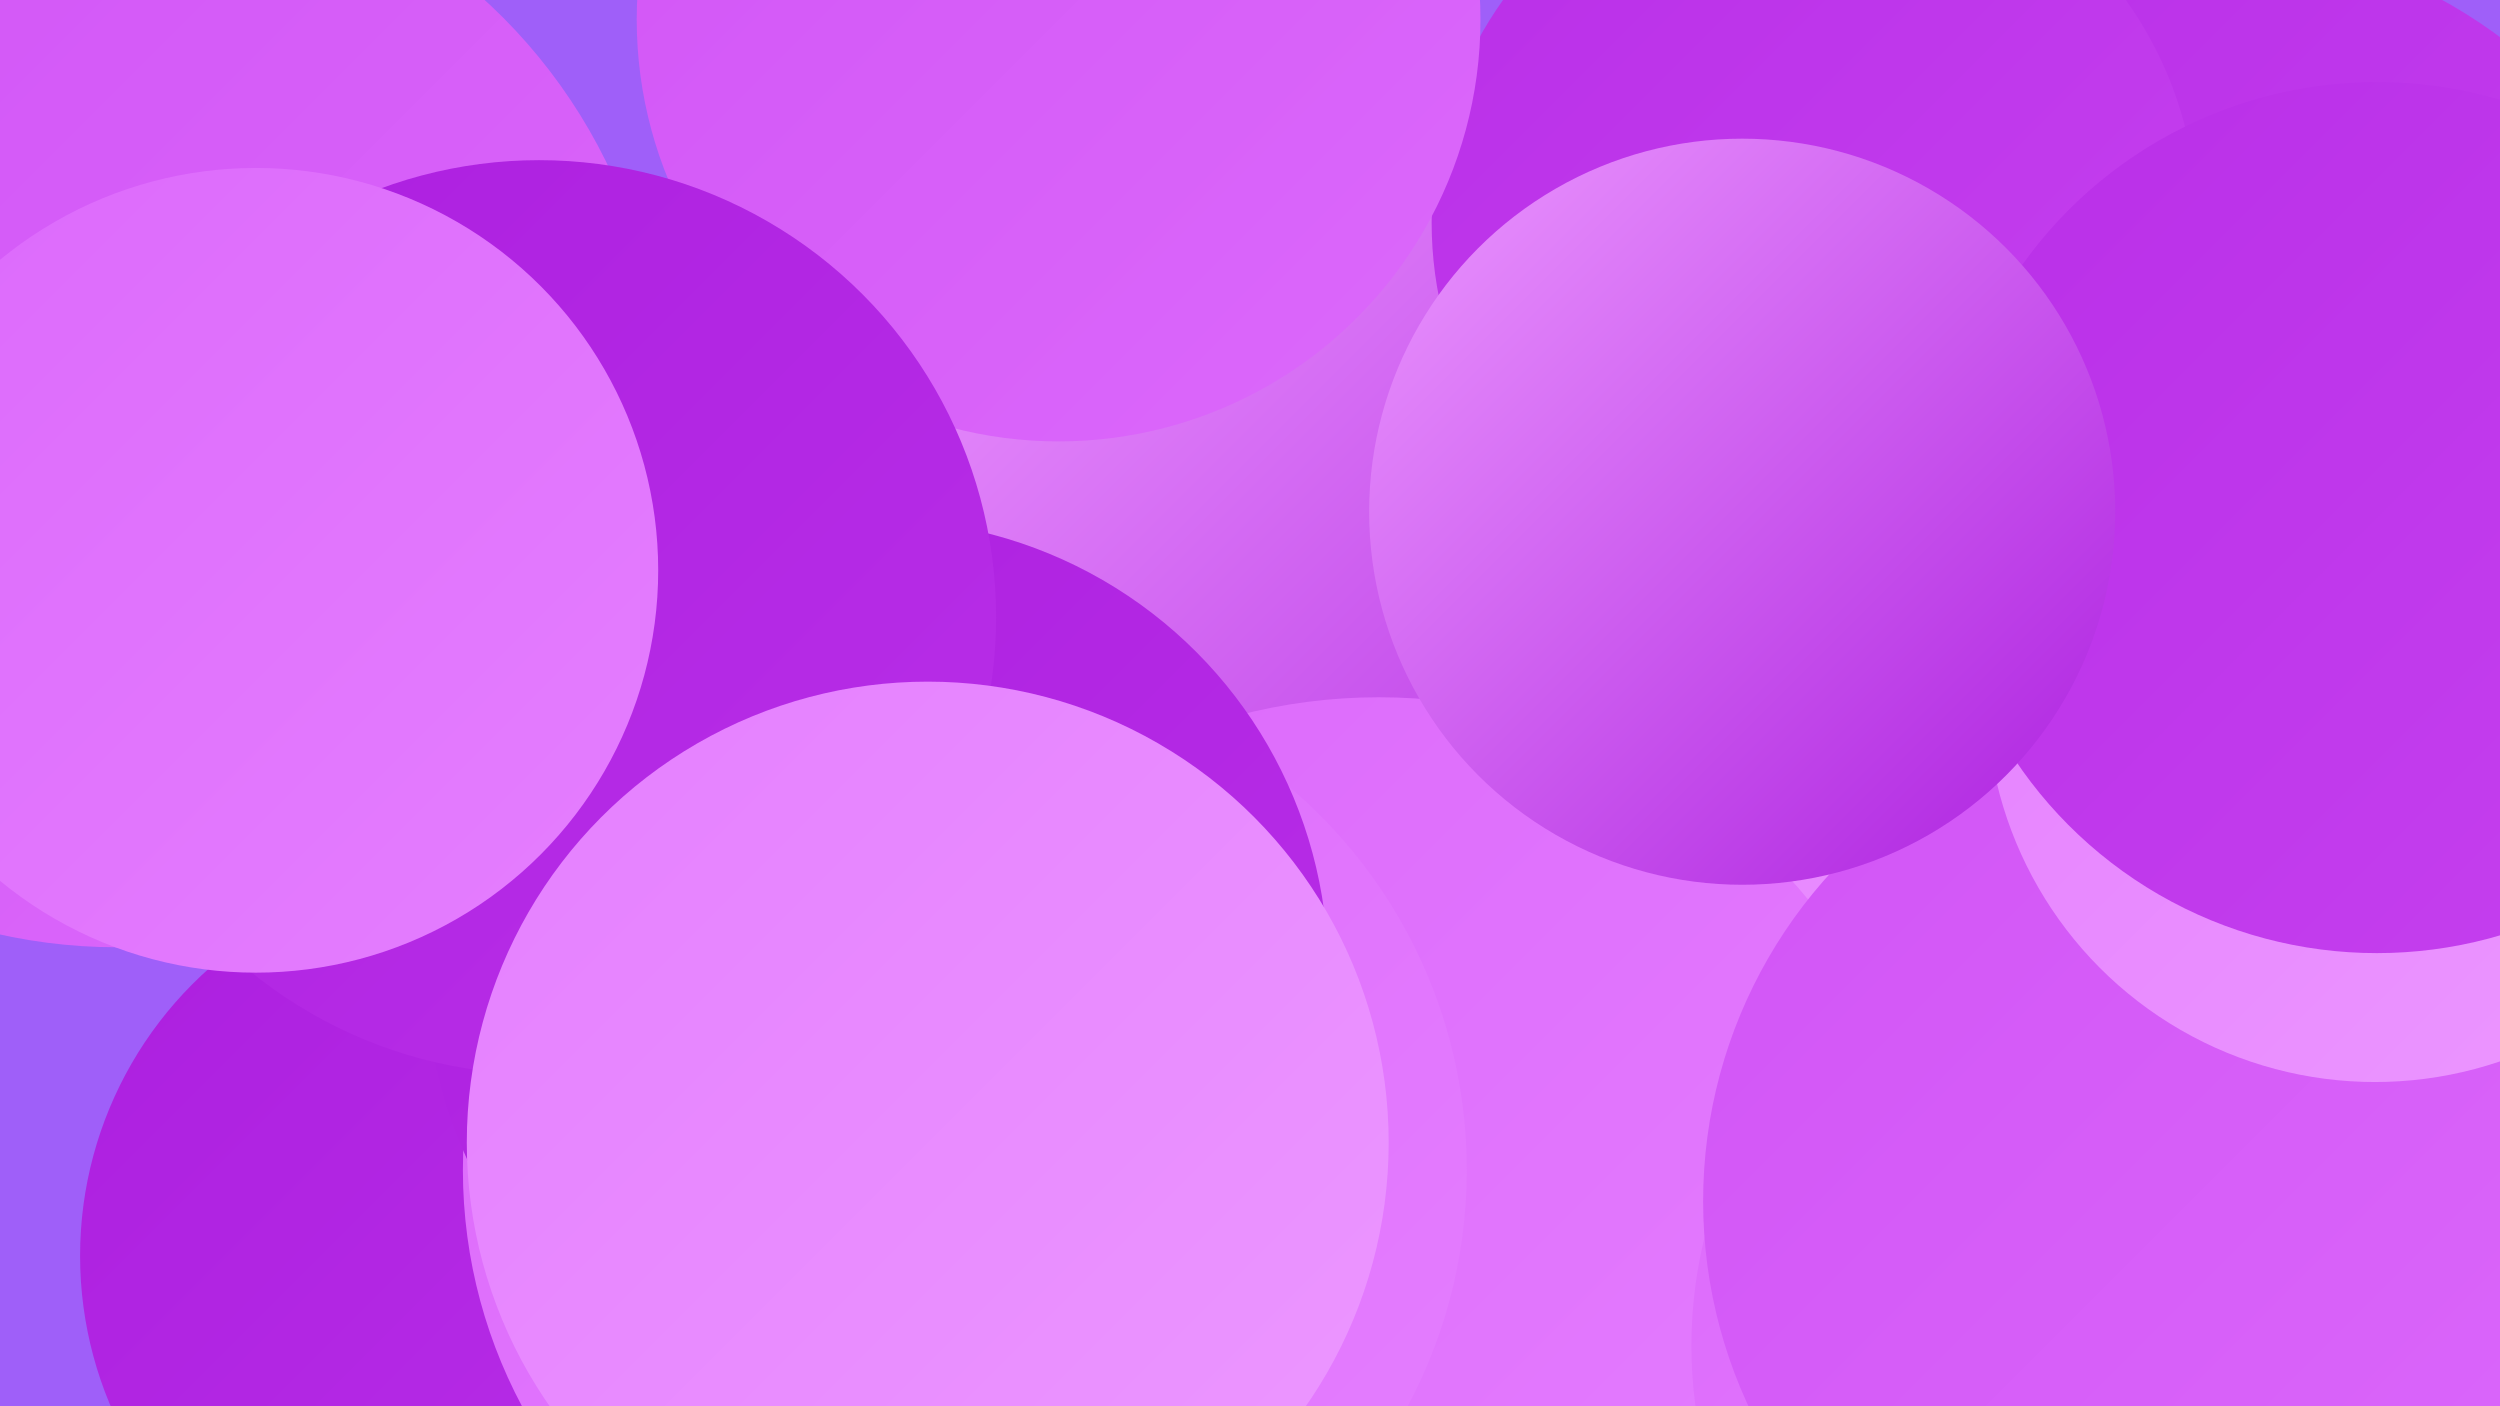
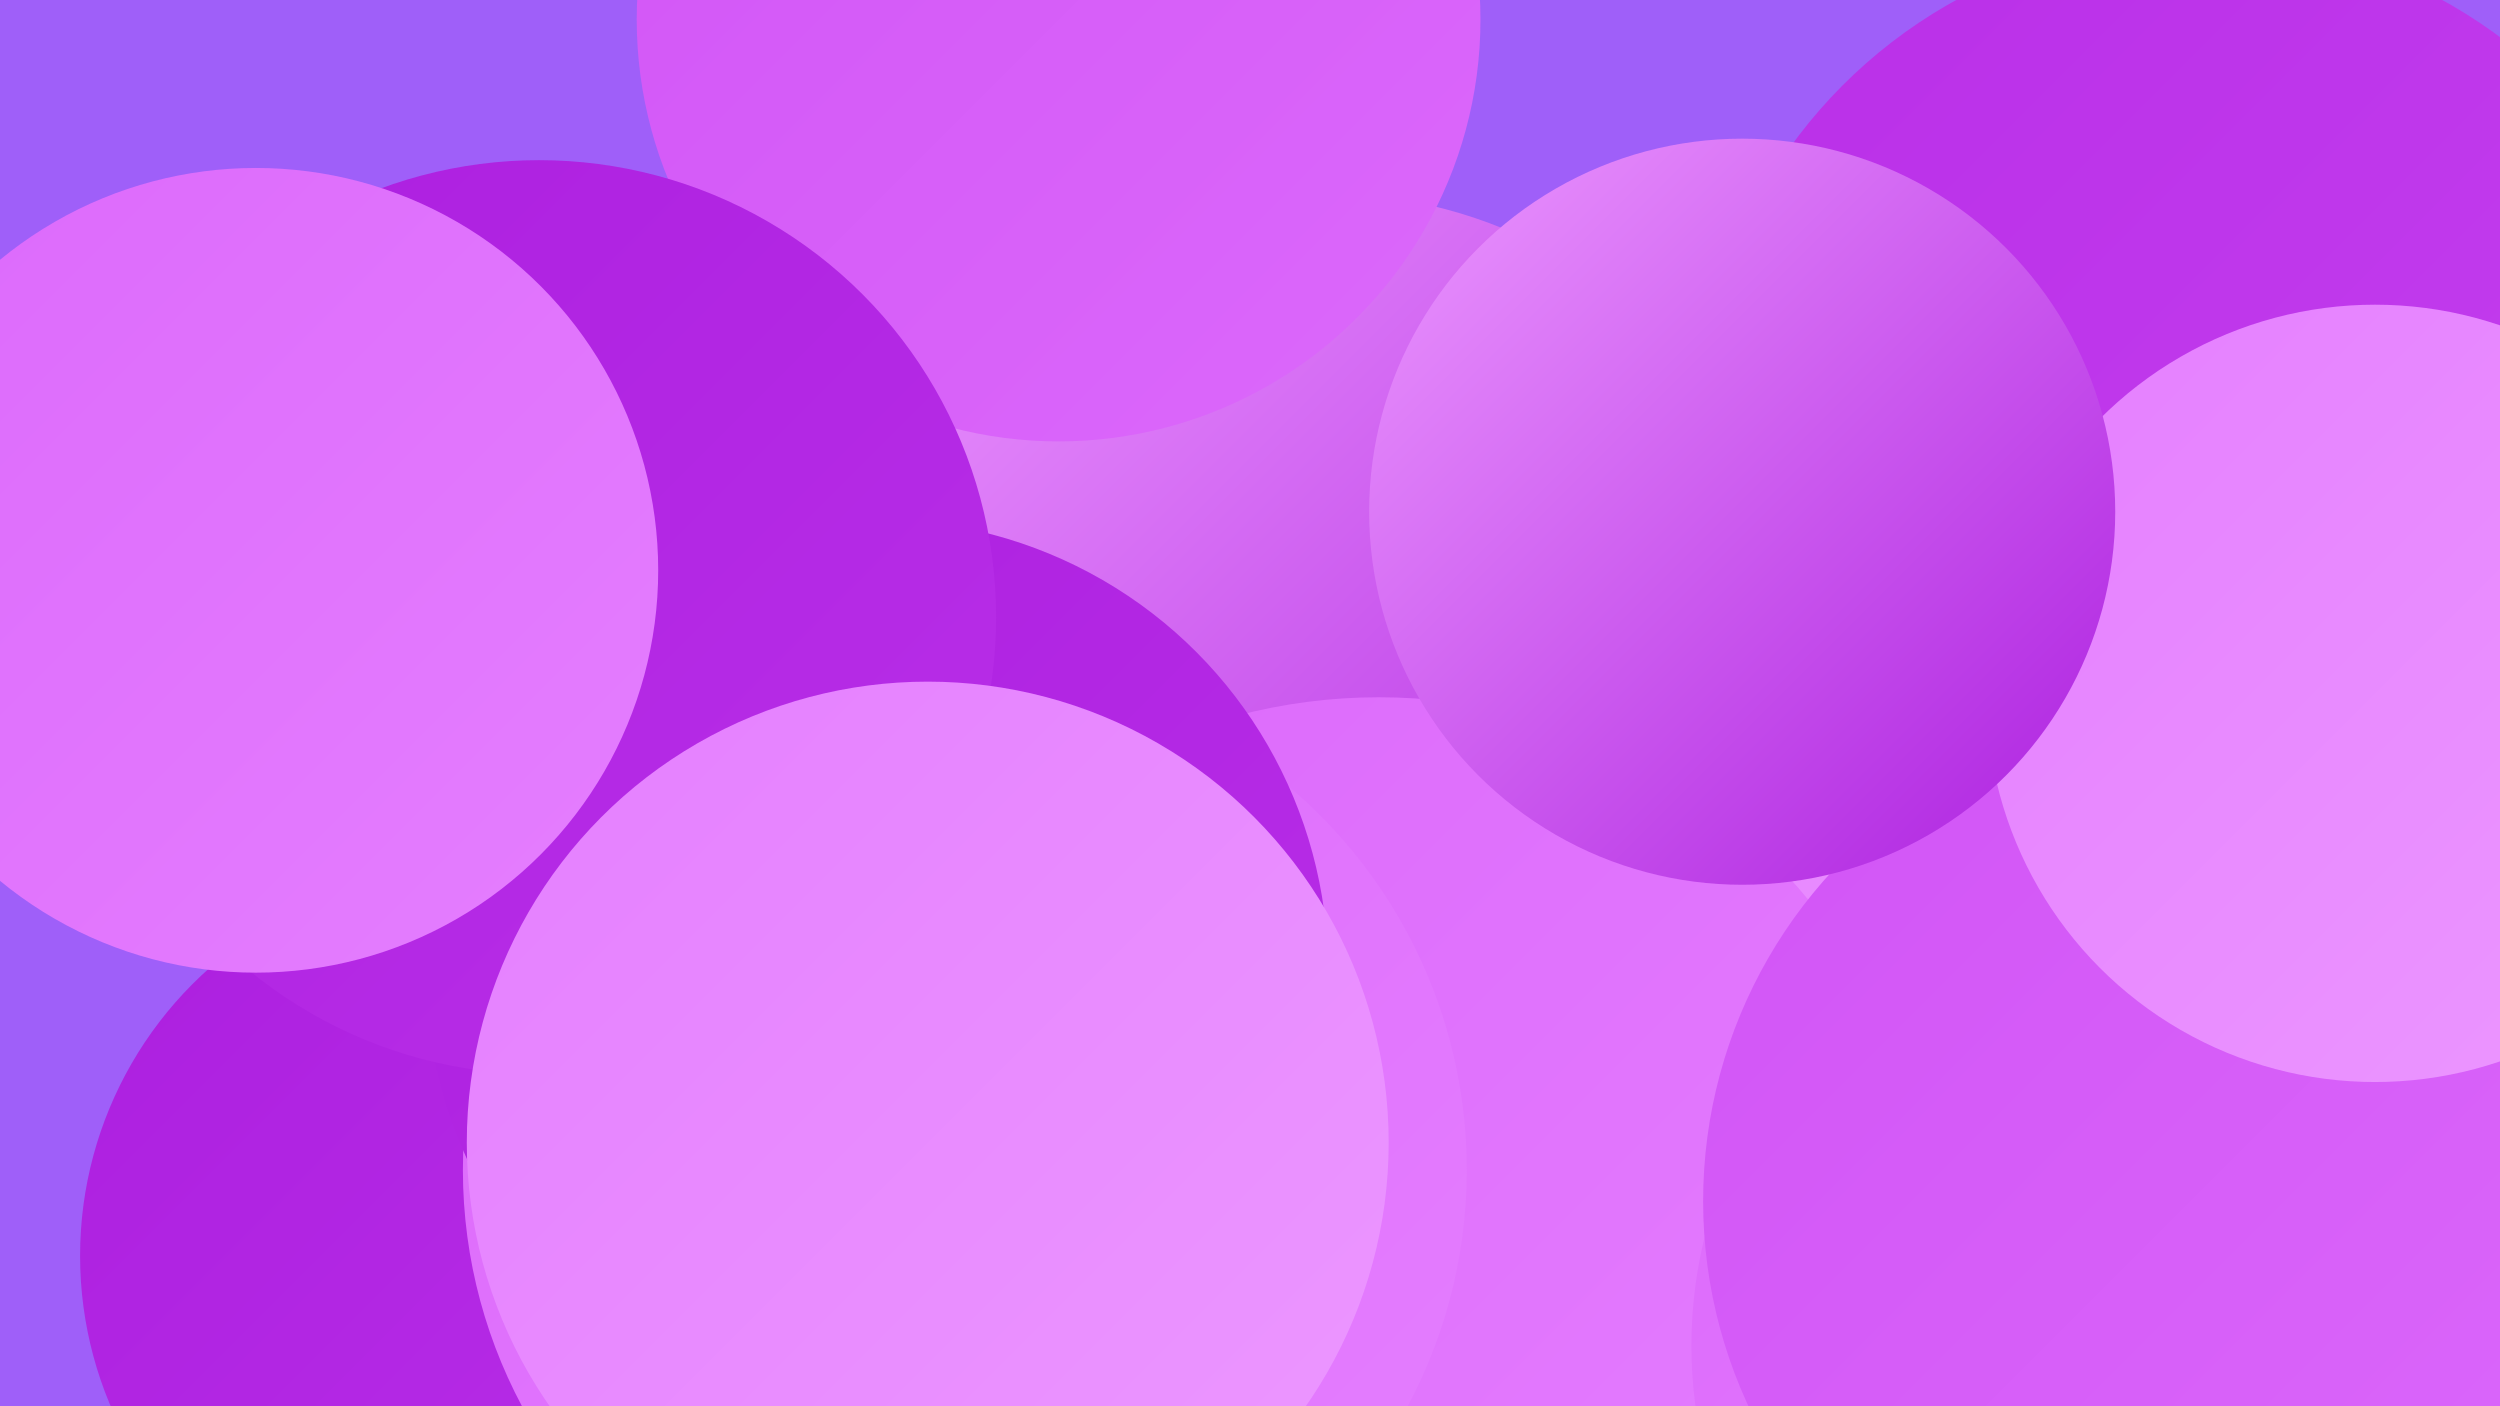
<svg xmlns="http://www.w3.org/2000/svg" width="1280" height="720">
  <defs>
    <linearGradient id="grad0" x1="0%" y1="0%" x2="100%" y2="100%">
      <stop offset="0%" style="stop-color:#ac1fdf;stop-opacity:1" />
      <stop offset="100%" style="stop-color:#b92fe8;stop-opacity:1" />
    </linearGradient>
    <linearGradient id="grad1" x1="0%" y1="0%" x2="100%" y2="100%">
      <stop offset="0%" style="stop-color:#b92fe8;stop-opacity:1" />
      <stop offset="100%" style="stop-color:#c641ef;stop-opacity:1" />
    </linearGradient>
    <linearGradient id="grad2" x1="0%" y1="0%" x2="100%" y2="100%">
      <stop offset="0%" style="stop-color:#c641ef;stop-opacity:1" />
      <stop offset="100%" style="stop-color:#d154f6;stop-opacity:1" />
    </linearGradient>
    <linearGradient id="grad3" x1="0%" y1="0%" x2="100%" y2="100%">
      <stop offset="0%" style="stop-color:#d154f6;stop-opacity:1" />
      <stop offset="100%" style="stop-color:#dc69fb;stop-opacity:1" />
    </linearGradient>
    <linearGradient id="grad4" x1="0%" y1="0%" x2="100%" y2="100%">
      <stop offset="0%" style="stop-color:#dc69fb;stop-opacity:1" />
      <stop offset="100%" style="stop-color:#e57fff;stop-opacity:1" />
    </linearGradient>
    <linearGradient id="grad5" x1="0%" y1="0%" x2="100%" y2="100%">
      <stop offset="0%" style="stop-color:#e57fff;stop-opacity:1" />
      <stop offset="100%" style="stop-color:#ec98ff;stop-opacity:1" />
    </linearGradient>
    <linearGradient id="grad6" x1="0%" y1="0%" x2="100%" y2="100%">
      <stop offset="0%" style="stop-color:#ec98ff;stop-opacity:1" />
      <stop offset="100%" style="stop-color:#ac1fdf;stop-opacity:1" />
    </linearGradient>
  </defs>
  <rect width="1280" height="720" fill="#9f5ff9" />
  <circle cx="383" cy="467" r="190" fill="url(#grad6)" />
  <circle cx="678" cy="341" r="242" fill="url(#grad6)" />
  <circle cx="1017" cy="413" r="196" fill="url(#grad3)" />
  <circle cx="1099" cy="345" r="254" fill="url(#grad5)" />
-   <circle cx="60" cy="206" r="279" fill="url(#grad3)" />
  <circle cx="238" cy="643" r="197" fill="url(#grad0)" />
  <circle cx="706" cy="642" r="285" fill="url(#grad4)" />
  <circle cx="1126" cy="226" r="258" fill="url(#grad1)" />
  <circle cx="1098" cy="689" r="232" fill="url(#grad4)" />
  <circle cx="1121" cy="615" r="249" fill="url(#grad3)" />
  <circle cx="494" cy="599" r="257" fill="url(#grad4)" />
-   <circle cx="929" cy="114" r="196" fill="url(#grad1)" />
  <circle cx="449" cy="497" r="231" fill="url(#grad0)" />
  <circle cx="1216" cy="355" r="199" fill="url(#grad5)" />
  <circle cx="542" cy="10" r="216" fill="url(#grad3)" />
-   <circle cx="1217" cy="265" r="223" fill="url(#grad1)" />
  <circle cx="892" cy="262" r="191" fill="url(#grad6)" />
  <circle cx="276" cy="316" r="234" fill="url(#grad0)" />
  <circle cx="131" cy="292" r="206" fill="url(#grad4)" />
  <circle cx="475" cy="585" r="236" fill="url(#grad5)" />
</svg>